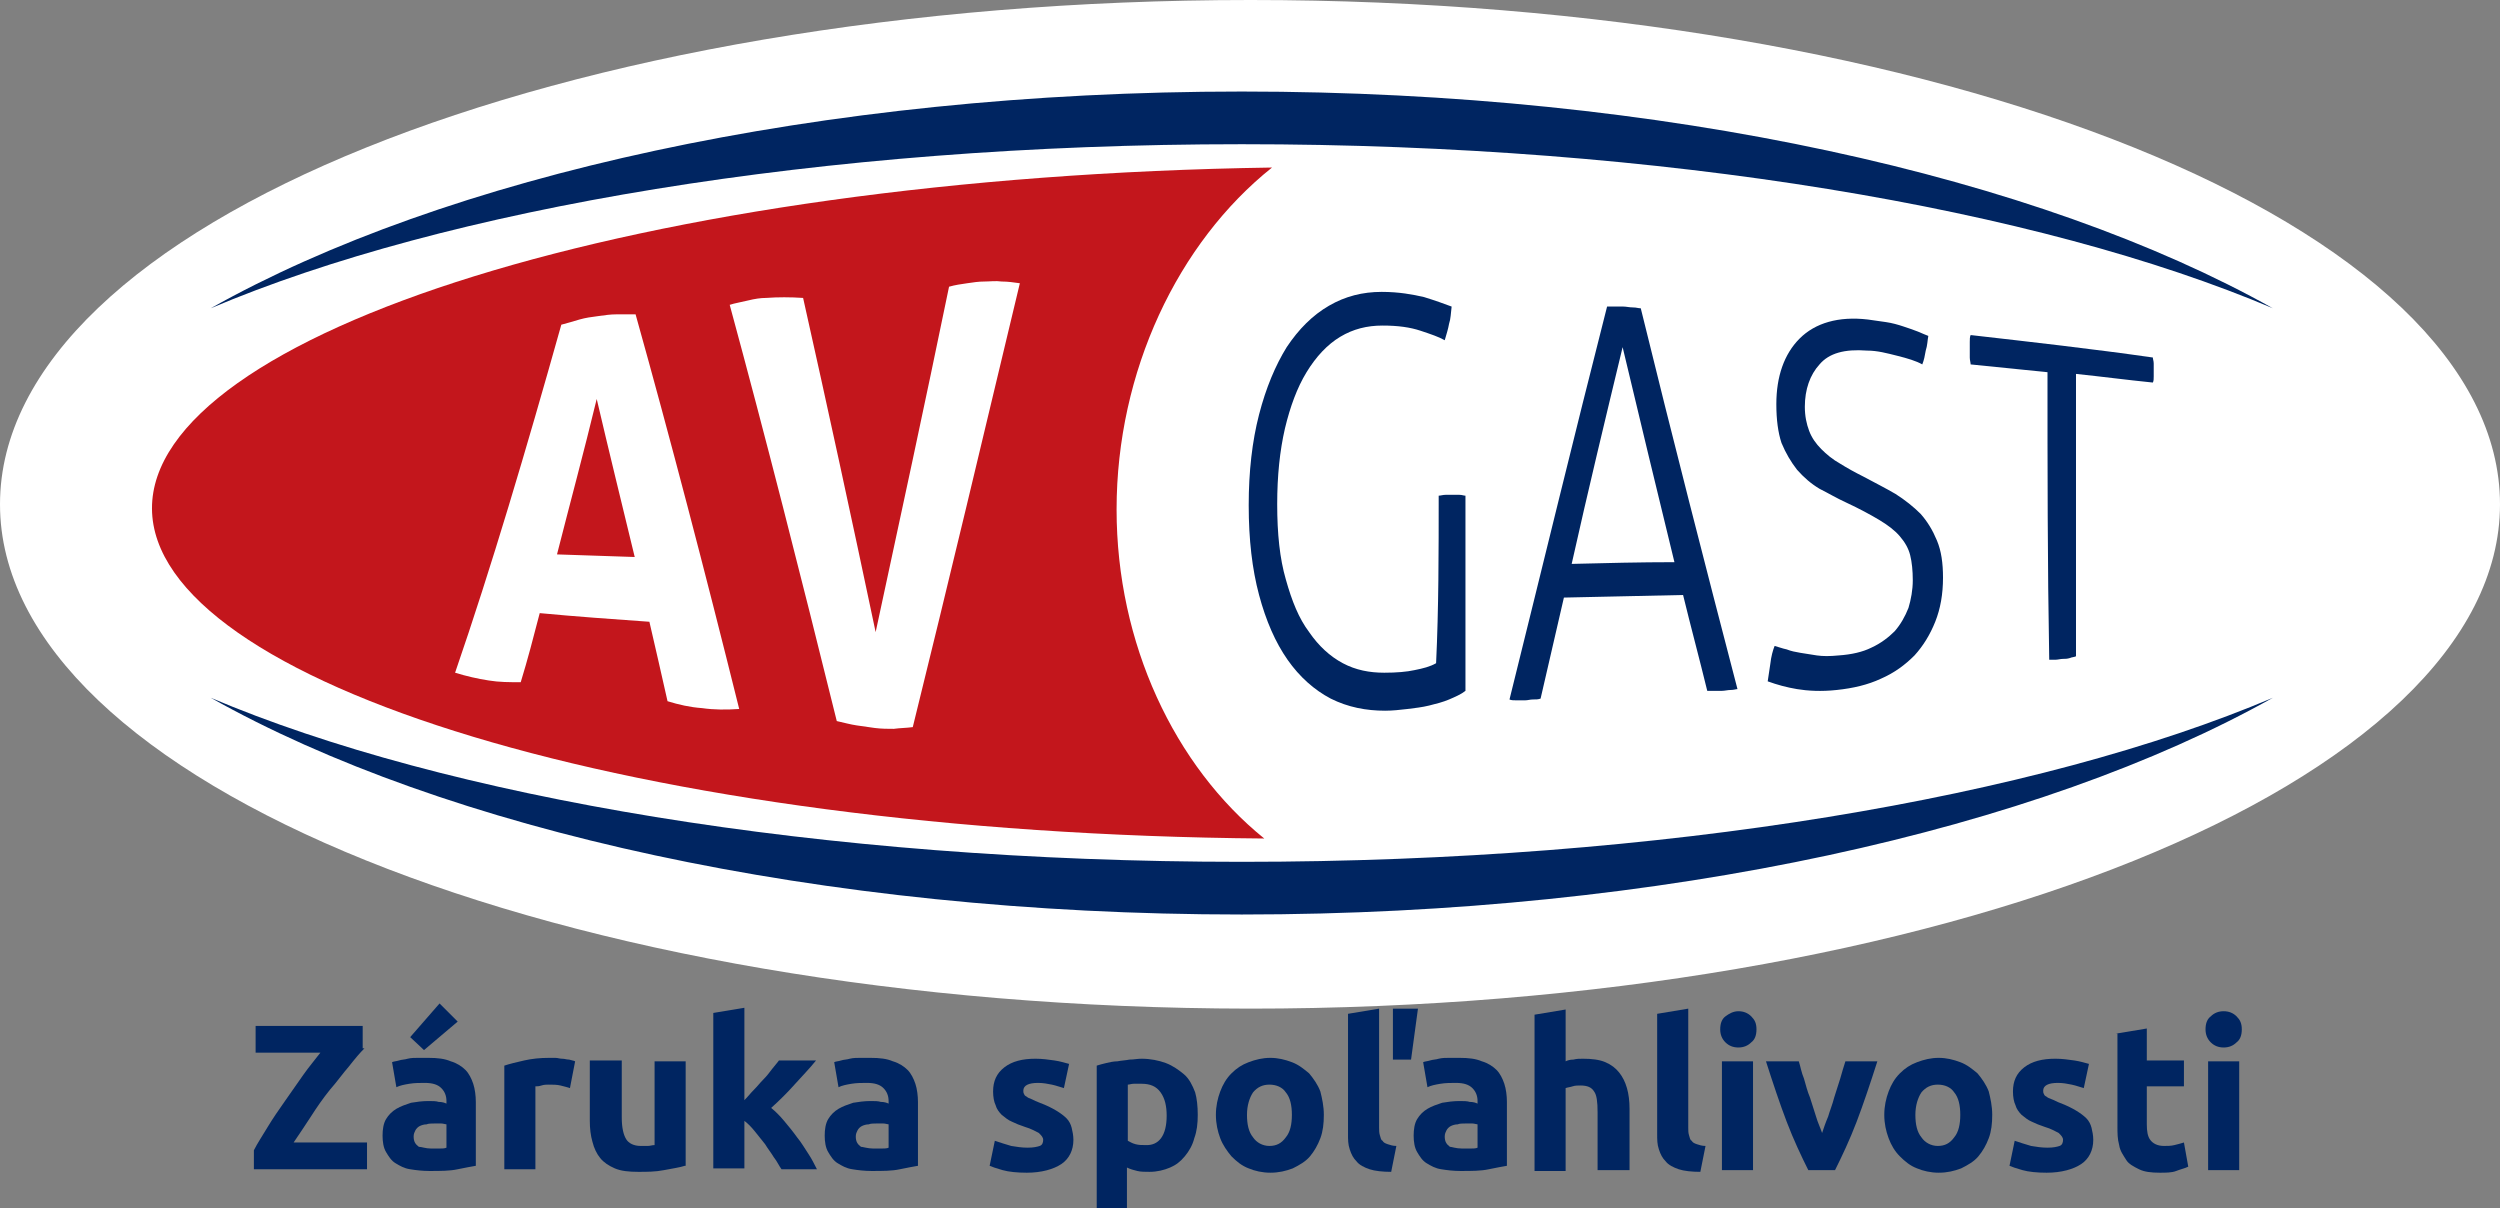
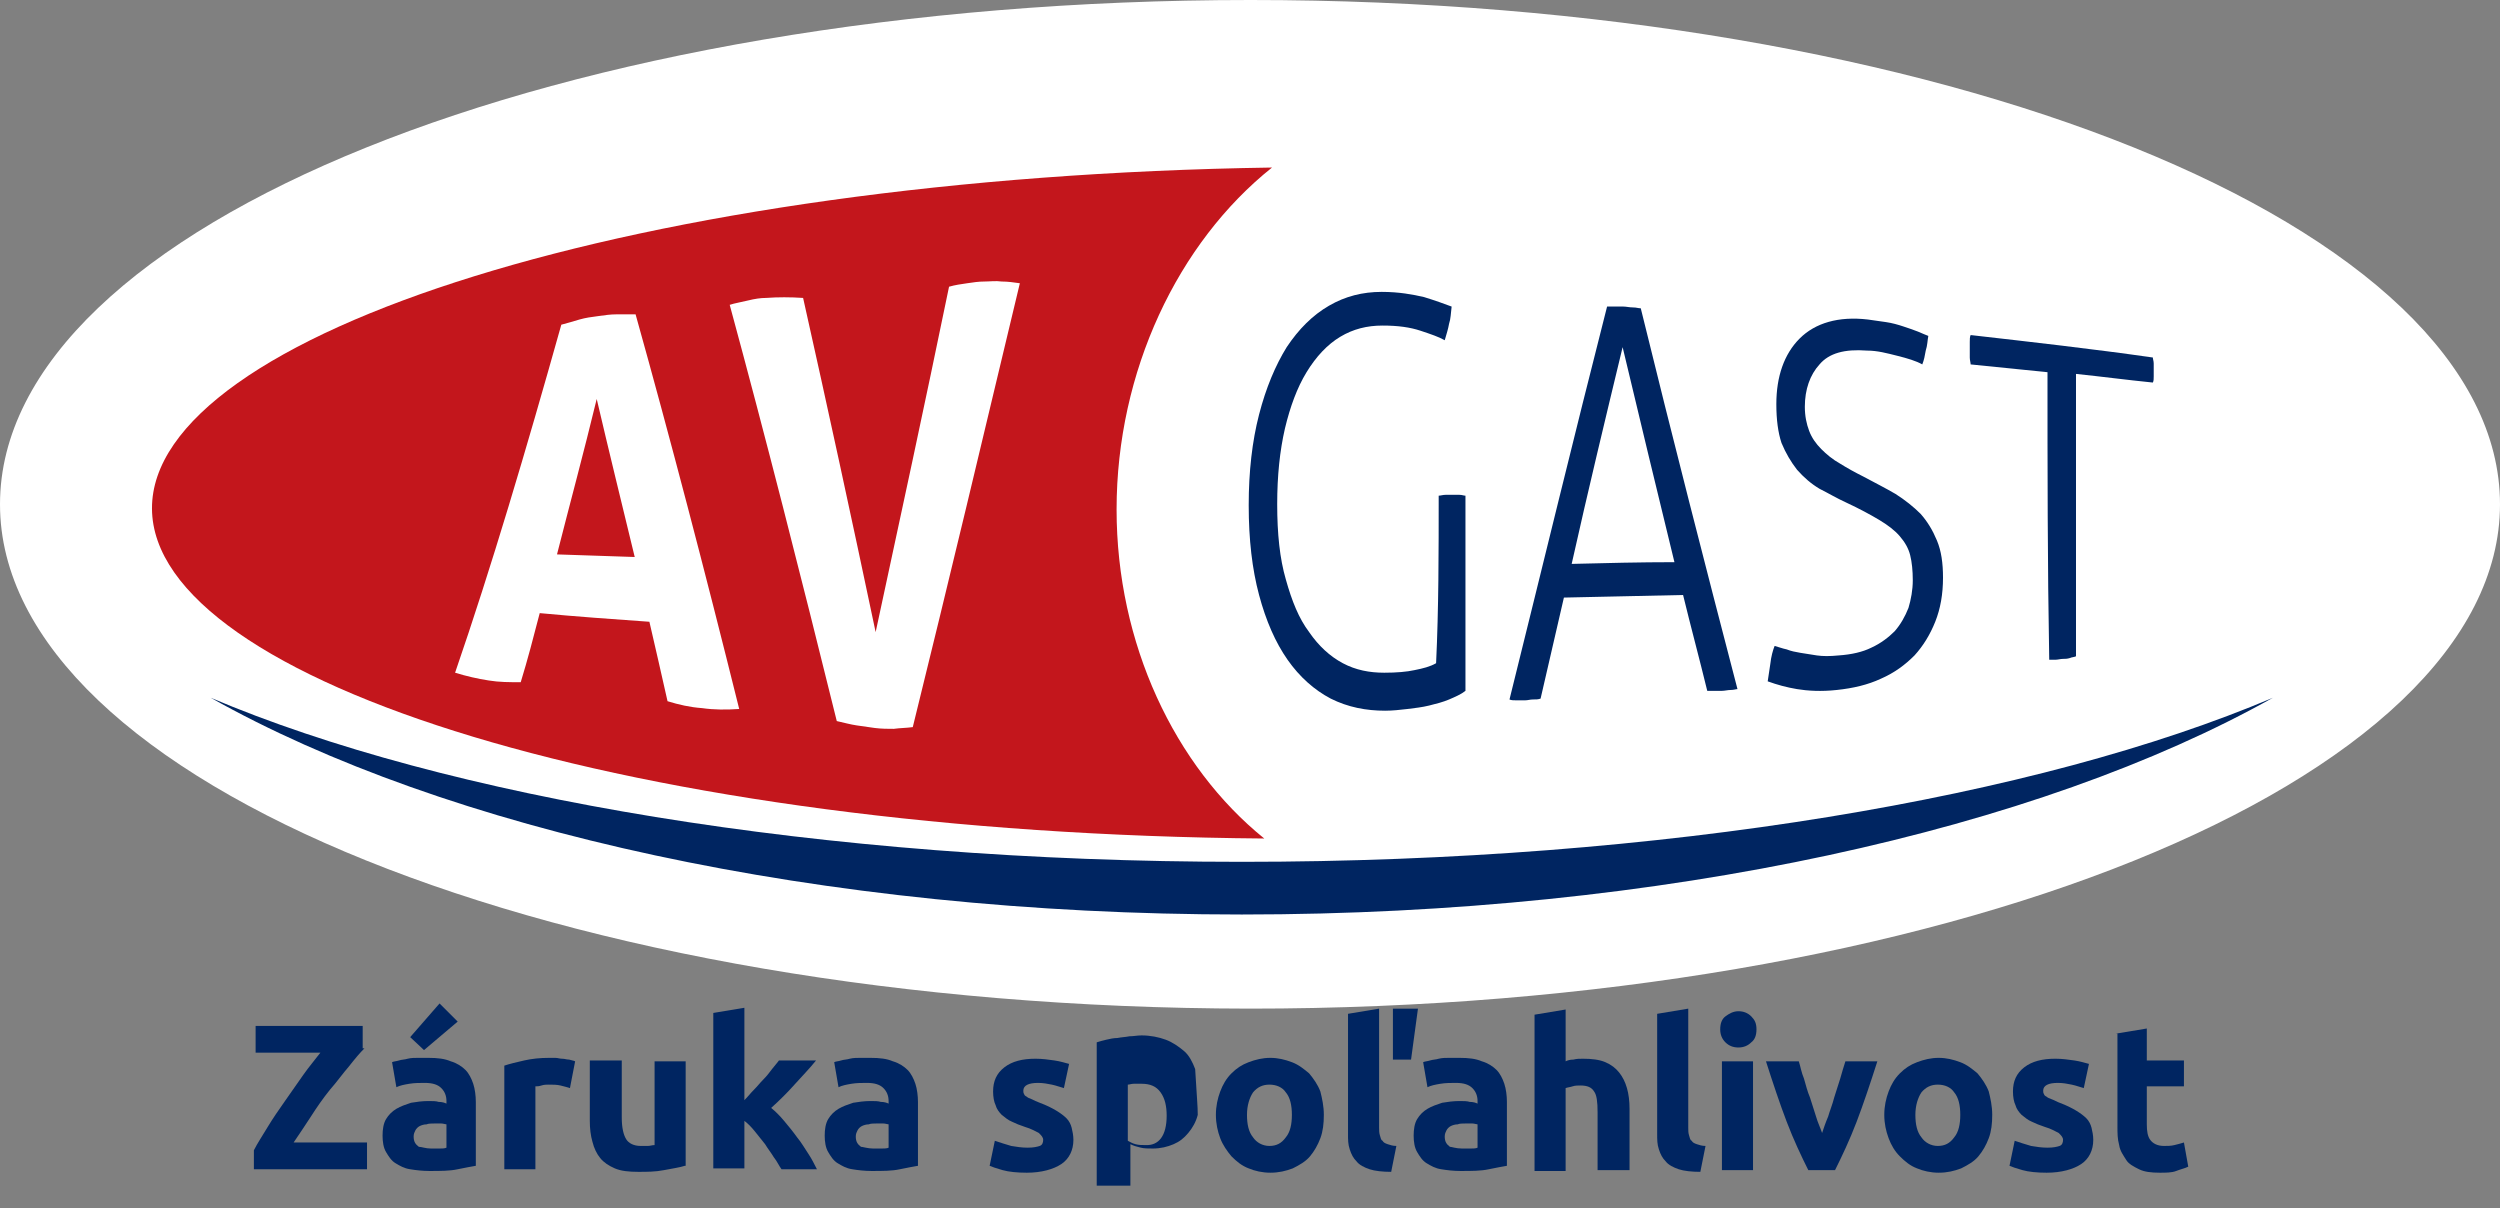
<svg xmlns="http://www.w3.org/2000/svg" version="1.1" id="Layer_1" x="0px" y="0px" viewBox="0 0 289.5 139.9" enable-background="new 0 0 289.5 139.9" xml:space="preserve">
  <rect x="0" y="0" width="289.5" height="139.9" fill="#808080" stroke="none" />
  <g>
    <path fill="#FFFFFF" d="M289.5,58.4c0,32.2-64.8,58.4-144.8,58.4C64.8,116.7,0,90.6,0,58.4C0,26.1,64.8,0,144.8,0   C224.7,0,289.5,26.1,289.5,58.4z" />
    <g>
      <g>
        <path fill="#C3161C" d="M129.3,59c0-16,7.1-30.9,18-39.6C74,20.5,17.5,38.7,17.6,58.9C17.7,79,73.7,96.5,146.4,97.1     C136,88.7,129.3,74.5,129.3,59z" />
        <g>
          <path fill="#002561" d="M263.2,80.8c-27.1,15.2-70.5,25.1-119.4,25.1c-49,0-92.4-9.9-119.4-25.1c27.1,11.5,70.5,19,119.4,19      C192.7,99.8,236.1,92.3,263.2,80.8z" />
-           <path fill="#002561" d="M263.2,35.7c-27.1-15.2-70.5-25.1-119.4-25.1c-49,0-92.4,9.9-119.4,25.1c27.1-11.5,70.5-19,119.4-19      C192.7,16.7,236.1,24.2,263.2,35.7z" />
        </g>
      </g>
      <g>
        <path fill="#FFFFFF" d="M65,37.6c0.7-0.2,1.5-0.4,2.1-0.6c0.7-0.2,1.4-0.3,2.2-0.4c0.7-0.1,1.4-0.2,2.1-0.2c0.7,0,1.4,0,2.2,0     c4,14.3,8,29.6,12,45.7c-1.5,0.1-2.9,0.1-4.3-0.1c-1.4-0.1-2.7-0.4-4-0.8c-0.7-3.1-1.4-6.2-2.1-9.2c-4.2-0.3-8.5-0.6-12.7-1     c-0.7,2.7-1.4,5.4-2.2,8c-1.3,0-2.5,0-3.7-0.2c-1.3-0.2-2.6-0.5-3.9-0.9C56.9,65.7,60.9,52.2,65,37.6z M73.5,64.5     c-1.5-6.2-3-12.3-4.4-18.3c-1.5,6.2-3.1,12.1-4.6,18C67.5,64.3,70.5,64.4,73.5,64.5z" />
        <path fill="#FFFFFF" d="M84.5,35.3c0.6-0.2,1.3-0.3,2.1-0.5c0.8-0.2,1.5-0.3,2.1-0.3c1.4-0.1,2.8-0.1,4.3,0     c2.8,12.5,5.6,25.4,8.4,38.7c2.8-13,5.7-26.4,8.5-40c0.7-0.2,1.4-0.3,2.1-0.4c0.7-0.1,1.3-0.2,2-0.2c0.6,0,1.3-0.1,2,0     c0.7,0,1.4,0.1,2.1,0.2c-4.2,17.6-8.3,34.8-12.4,51.4c-0.7,0.1-1.5,0.1-2.2,0.2c-0.7,0-1.4,0-2.2-0.1c-0.7-0.1-1.4-0.2-2.1-0.3     c-0.7-0.1-1.4-0.3-2.3-0.5C92.7,66.5,88.6,50.4,84.5,35.3z" />
        <path fill="#002561" d="M166.6,57.4c0.2,0,0.5-0.1,0.8-0.1c0.3,0,0.6,0,0.8,0c0.3,0,0.6,0,0.8,0c0.3,0,0.5,0.1,0.7,0.1     c0,7.5,0,15.1,0,22.6c-0.5,0.4-1.2,0.7-1.9,1c-0.7,0.3-1.5,0.5-2.3,0.7c-0.8,0.2-1.7,0.3-2.5,0.4c-0.9,0.1-1.7,0.2-2.6,0.2     c-2.2,0-4.3-0.4-6.3-1.4c-1.9-1-3.6-2.5-5-4.5c-1.4-2-2.5-4.5-3.3-7.5c-0.8-3-1.2-6.4-1.2-10.4c0-3.9,0.4-7.4,1.2-10.5     c0.8-3.1,1.9-5.7,3.2-7.8c1.4-2.1,3-3.7,4.9-4.8c1.9-1.1,3.9-1.6,6.1-1.6c2,0,3.6,0.3,4.9,0.6c1.3,0.4,2.4,0.8,3.2,1.1     c-0.1,0.8-0.1,1.4-0.3,2c-0.1,0.6-0.3,1.2-0.5,1.9c-0.7-0.4-1.6-0.7-2.8-1.1c-1.2-0.4-2.6-0.6-4.4-0.6c-1.8,0-3.4,0.4-4.9,1.3     c-1.5,0.9-2.8,2.3-3.9,4.1c-1.1,1.8-1.9,4-2.5,6.5c-0.6,2.6-0.9,5.5-0.9,8.8c0,3.4,0.3,6.3,1,8.7c0.7,2.5,1.5,4.5,2.7,6.1     c1.1,1.6,2.4,2.8,3.9,3.6c1.5,0.8,3.1,1.1,4.8,1.1c1.4,0,2.6-0.1,3.5-0.3c1-0.2,1.8-0.4,2.5-0.8     C166.6,70.5,166.6,63.9,166.6,57.4z" />
        <path fill="#002561" d="M186.1,35.5c0.2,0,0.5,0,0.9,0c0.4,0,0.7,0,1,0c0.3,0,0.7,0.1,1.1,0.1c0.4,0,0.6,0.1,0.9,0.1     c3.7,15.1,7.5,29.9,11.2,44.1c-0.2,0-0.4,0.1-0.8,0.1c-0.3,0-0.7,0.1-1,0.1c-0.3,0-0.6,0-0.9,0c-0.3,0-0.6,0-0.8,0     c-0.9-3.7-1.9-7.4-2.8-11.1c-4.6,0.1-9.2,0.2-13.8,0.3c-0.9,3.9-1.8,7.8-2.7,11.7c-0.3,0.1-0.5,0.1-0.9,0.1     c-0.3,0-0.6,0.1-0.9,0.1c-0.3,0-0.6,0-1,0c-0.3,0-0.6,0-0.8-0.1C178.6,65.7,182.3,50.4,186.1,35.5z M193.9,65.1     c-2-8.2-4-16.5-6-24.9c-2,8.3-4,16.6-5.9,25.1C186,65.2,189.9,65.1,193.9,65.1z" />
        <path fill="#002561" d="M205.5,74.8c0.4,0.1,0.9,0.3,1.4,0.4c0.5,0.2,1,0.3,1.6,0.4c0.6,0.1,1.2,0.2,1.9,0.3     c0.7,0.1,1.5,0.1,2.5,0c1.5-0.1,2.8-0.4,3.8-0.9c1.1-0.5,2-1.2,2.7-1.9c0.7-0.8,1.2-1.7,1.6-2.7c0.3-1,0.5-2.1,0.5-3.2     c0-1.1-0.1-2.1-0.3-2.9c-0.2-0.8-0.6-1.5-1.2-2.2c-0.6-0.7-1.4-1.3-2.4-1.9c-1-0.6-2.3-1.3-3.8-2c-1.1-0.5-2.1-1.1-3.1-1.6     c-1-0.6-1.8-1.3-2.6-2.2c-0.7-0.9-1.3-1.9-1.8-3.1c-0.4-1.2-0.6-2.7-0.6-4.5c0-3.2,0.9-5.8,2.7-7.6c1.8-1.8,4.5-2.6,7.9-2.2     c0.7,0.1,1.4,0.2,2.1,0.3c0.7,0.1,1.4,0.3,2,0.5c0.6,0.2,1.2,0.4,1.7,0.6c0.5,0.2,0.9,0.4,1.2,0.5c-0.1,0.5-0.1,1.1-0.3,1.7     c-0.1,0.6-0.2,1.1-0.4,1.6c-0.7-0.4-1.7-0.7-2.9-1c-1.2-0.3-2.3-0.6-3.5-0.6c-2.6-0.2-4.4,0.3-5.5,1.6c-1.1,1.2-1.7,2.9-1.7,4.9     c0,1.1,0.2,2,0.5,2.8c0.3,0.8,0.8,1.5,1.4,2.1c0.6,0.6,1.3,1.2,2.2,1.7c0.8,0.5,1.7,1,2.7,1.5c1.3,0.7,2.5,1.3,3.7,2     c1.1,0.7,2.1,1.5,2.9,2.3c0.8,0.9,1.4,1.9,1.9,3.1c0.5,1.2,0.7,2.6,0.7,4.3c0,1.9-0.3,3.6-0.9,5.1c-0.6,1.5-1.4,2.8-2.4,3.9     c-1.1,1.1-2.3,2-3.9,2.7c-1.5,0.7-3.2,1.1-5.1,1.3c-1.8,0.2-3.4,0.1-4.6-0.1c-1.2-0.2-2.3-0.5-3.4-0.9c0.1-0.6,0.2-1.3,0.3-2     C205.1,76,205.3,75.3,205.5,74.8z" />
        <path fill="#002561" d="M237.1,43.1c-3-0.3-6-0.6-8.9-0.9c0-0.2-0.1-0.5-0.1-0.8c0-0.3,0-0.6,0-0.9c0-0.2,0-0.5,0-0.9     c0-0.3,0-0.6,0.1-0.8c7,0.8,14.1,1.6,21.1,2.6c0,0.2,0.1,0.4,0.1,0.7c0,0.2,0,0.5,0,0.7c0,0.2,0,0.5,0,0.8c0,0.3,0,0.5-0.1,0.7     c-3-0.3-6-0.7-8.9-1c0,10.9,0,21.8,0,32.7c-0.2,0.1-0.5,0.1-0.7,0.2c-0.3,0.1-0.6,0.1-0.8,0.1c-0.3,0-0.6,0.1-0.9,0.1     c-0.3,0-0.5,0-0.7,0C237.1,65.4,237.1,54.2,237.1,43.1z" />
      </g>
    </g>
  </g>
  <g>
    <path fill="#002561" d="M42.2,121.4c-0.5,0.5-1.1,1.2-1.8,2.1c-0.7,0.8-1.4,1.8-2.2,2.7c-0.8,1-1.5,2-2.2,3.1c-0.7,1.1-1.4,2.1-2,3   h8.5v3.1H29.4v-2.2c0.4-0.8,1-1.7,1.6-2.7s1.3-2,2-3c0.7-1,1.4-2,2.1-3c0.7-1,1.4-1.8,2-2.6h-7.5v-3.1h12.4V121.4z" />
    <path fill="#002561" d="M49.6,122.5c1.1,0,1.9,0.1,2.6,0.4c0.7,0.2,1.3,0.6,1.7,1c0.4,0.4,0.7,1,0.9,1.6c0.2,0.6,0.3,1.4,0.3,2.1   v7.4c-0.5,0.1-1.2,0.2-2.1,0.4c-0.9,0.2-2,0.2-3.3,0.2c-0.8,0-1.6-0.1-2.2-0.2c-0.7-0.1-1.2-0.4-1.7-0.7c-0.5-0.3-0.8-0.8-1.1-1.3   c-0.3-0.5-0.4-1.2-0.4-1.9c0-0.7,0.1-1.4,0.4-1.9c0.3-0.5,0.7-0.9,1.2-1.2c0.5-0.3,1.1-0.5,1.7-0.7c0.6-0.1,1.3-0.2,2-0.2   c0.5,0,0.9,0,1.2,0.1c0.4,0,0.7,0.1,0.9,0.2v-0.3c0-0.6-0.2-1.1-0.6-1.5c-0.4-0.4-1-0.6-1.9-0.6c-0.6,0-1.2,0-1.8,0.1   c-0.6,0.1-1.1,0.2-1.5,0.4l-0.5-2.9c0.2-0.1,0.5-0.1,0.8-0.2s0.7-0.1,1-0.2c0.4-0.1,0.8-0.1,1.2-0.1S49.2,122.5,49.6,122.5z    M53,118.3l-3.9,3.3l-1.6-1.5l3.4-3.9L53,118.3z M49.9,133c0.4,0,0.7,0,1,0c0.3,0,0.6,0,0.8-0.1v-2.7c-0.1,0-0.4-0.1-0.6-0.1   c-0.3,0-0.6,0-0.8,0c-0.3,0-0.7,0-0.9,0.1c-0.3,0-0.6,0.1-0.8,0.2s-0.4,0.3-0.5,0.5c-0.1,0.2-0.2,0.4-0.2,0.7   c0,0.6,0.2,0.9,0.6,1.2C48.8,132.8,49.3,133,49.9,133z" />
    <path fill="#002561" d="M66,126c-0.3-0.1-0.7-0.2-1.1-0.3c-0.4-0.1-0.9-0.1-1.4-0.1c-0.2,0-0.5,0-0.8,0.1s-0.5,0.1-0.7,0.1v9.6   h-3.6v-12c0.6-0.2,1.4-0.4,2.3-0.6c0.9-0.2,1.8-0.3,2.9-0.3c0.2,0,0.4,0,0.7,0c0.3,0,0.5,0.1,0.8,0.1c0.3,0,0.5,0.1,0.8,0.1   c0.3,0.1,0.5,0.1,0.7,0.2L66,126z" />
    <path fill="#002561" d="M79.3,135c-0.6,0.2-1.4,0.3-2.4,0.5c-1,0.2-2,0.2-3,0.2c-1.1,0-2-0.1-2.7-0.4c-0.7-0.3-1.3-0.7-1.7-1.2   c-0.4-0.5-0.7-1.1-0.9-1.9c-0.2-0.7-0.3-1.5-0.3-2.4v-7H72v6.6c0,1.2,0.2,2,0.5,2.5c0.3,0.5,0.9,0.8,1.7,0.8c0.3,0,0.5,0,0.8,0   c0.3,0,0.5-0.1,0.8-0.1v-9.7h3.6V135z" />
    <path fill="#002561" d="M86.2,127.4c0.4-0.4,0.7-0.8,1.1-1.2c0.4-0.4,0.7-0.8,1.1-1.2c0.4-0.4,0.7-0.8,1-1.2c0.3-0.4,0.6-0.7,0.8-1   h4.3c-0.8,1-1.7,1.9-2.5,2.8c-0.8,0.9-1.7,1.8-2.7,2.7c0.5,0.4,1,0.9,1.5,1.5c0.5,0.6,1,1.2,1.5,1.9c0.5,0.6,0.9,1.3,1.3,1.9   c0.4,0.6,0.7,1.2,1,1.8h-4.1c-0.3-0.4-0.5-0.9-0.9-1.4c-0.3-0.5-0.7-1-1-1.5c-0.4-0.5-0.8-1-1.2-1.5s-0.8-0.9-1.2-1.2v5.5h-3.6v-18   l3.6-0.6V127.4z" />
    <path fill="#002561" d="M100.8,122.5c1.1,0,1.9,0.1,2.6,0.4c0.7,0.2,1.3,0.6,1.7,1c0.4,0.4,0.7,1,0.9,1.6c0.2,0.6,0.3,1.4,0.3,2.1   v7.4c-0.5,0.1-1.2,0.2-2.1,0.4c-0.9,0.2-2,0.2-3.3,0.2c-0.8,0-1.6-0.1-2.2-0.2c-0.7-0.1-1.2-0.4-1.7-0.7c-0.5-0.3-0.8-0.8-1.1-1.3   c-0.3-0.5-0.4-1.2-0.4-1.9c0-0.7,0.1-1.4,0.4-1.9c0.3-0.5,0.7-0.9,1.2-1.2c0.5-0.3,1.1-0.5,1.7-0.7c0.6-0.1,1.3-0.2,2-0.2   c0.5,0,0.9,0,1.2,0.1c0.4,0,0.7,0.1,0.9,0.2v-0.3c0-0.6-0.2-1.1-0.6-1.5c-0.4-0.4-1-0.6-1.9-0.6c-0.6,0-1.2,0-1.8,0.1   c-0.6,0.1-1.1,0.2-1.5,0.4l-0.5-2.9c0.2-0.1,0.5-0.1,0.8-0.2s0.7-0.1,1-0.2c0.4-0.1,0.8-0.1,1.2-0.1S100.4,122.5,100.8,122.5z    M101.1,133c0.4,0,0.7,0,1,0c0.3,0,0.6,0,0.8-0.1v-2.7c-0.1,0-0.4-0.1-0.6-0.1c-0.3,0-0.6,0-0.8,0c-0.3,0-0.7,0-0.9,0.1   c-0.3,0-0.6,0.1-0.8,0.2s-0.4,0.3-0.5,0.5c-0.1,0.2-0.2,0.4-0.2,0.7c0,0.6,0.2,0.9,0.6,1.2C99.9,132.8,100.5,133,101.1,133z" />
    <path fill="#002561" d="M119,132.9c0.7,0,1.1-0.1,1.4-0.2s0.4-0.4,0.4-0.7c0-0.3-0.2-0.5-0.5-0.8c-0.4-0.2-0.9-0.5-1.6-0.7   c-0.6-0.2-1.1-0.4-1.5-0.6c-0.5-0.2-0.8-0.5-1.2-0.8c-0.3-0.3-0.6-0.7-0.7-1.1c-0.2-0.4-0.3-1-0.3-1.6c0-1.2,0.4-2.1,1.3-2.8   c0.9-0.7,2.1-1,3.6-1c0.8,0,1.5,0.1,2.2,0.2s1.3,0.3,1.7,0.4l-0.6,2.8c-0.4-0.1-0.9-0.3-1.4-0.4c-0.5-0.1-1-0.2-1.6-0.2   c-1.1,0-1.7,0.3-1.7,0.9c0,0.1,0,0.3,0.1,0.4c0,0.1,0.1,0.2,0.3,0.3c0.1,0.1,0.3,0.2,0.6,0.3c0.2,0.1,0.6,0.3,0.9,0.4   c0.8,0.3,1.4,0.6,1.9,0.9c0.5,0.3,0.9,0.6,1.2,0.9c0.3,0.3,0.5,0.7,0.6,1.1c0.1,0.4,0.2,0.9,0.2,1.4c0,1.2-0.5,2.2-1.4,2.8   s-2.3,1-4,1c-1.1,0-2.1-0.1-2.8-0.3c-0.7-0.2-1.3-0.4-1.5-0.5l0.6-2.9c0.6,0.2,1.2,0.4,1.9,0.6C117.7,132.8,118.3,132.9,119,132.9z   " />
-     <path fill="#002561" d="M138.7,129.1c0,1-0.1,1.9-0.4,2.7c-0.2,0.8-0.6,1.5-1.1,2.1c-0.5,0.6-1,1-1.7,1.3c-0.7,0.3-1.5,0.5-2.4,0.5   c-0.5,0-1,0-1.4-0.1c-0.4-0.1-0.8-0.2-1.2-0.4v4.8H127v-16.6c0.3-0.1,0.7-0.2,1.1-0.3c0.4-0.1,0.9-0.2,1.3-0.2   c0.5-0.1,0.9-0.1,1.4-0.2c0.5,0,0.9-0.1,1.4-0.1c1,0,2,0.2,2.8,0.5c0.8,0.3,1.5,0.8,2.1,1.3s1,1.3,1.3,2.1   C138.6,127.2,138.7,128.1,138.7,129.1z M135.1,129.2c0-1.1-0.2-2-0.7-2.7c-0.5-0.7-1.2-1-2.2-1c-0.3,0-0.6,0-0.9,0   c-0.3,0-0.5,0.1-0.7,0.1v6.5c0.2,0.1,0.5,0.3,0.9,0.4c0.4,0.1,0.7,0.1,1.1,0.1C134.2,132.7,135.1,131.5,135.1,129.2z" />
+     <path fill="#002561" d="M138.7,129.1c-0.2,0.8-0.6,1.5-1.1,2.1c-0.5,0.6-1,1-1.7,1.3c-0.7,0.3-1.5,0.5-2.4,0.5   c-0.5,0-1,0-1.4-0.1c-0.4-0.1-0.8-0.2-1.2-0.4v4.8H127v-16.6c0.3-0.1,0.7-0.2,1.1-0.3c0.4-0.1,0.9-0.2,1.3-0.2   c0.5-0.1,0.9-0.1,1.4-0.2c0.5,0,0.9-0.1,1.4-0.1c1,0,2,0.2,2.8,0.5c0.8,0.3,1.5,0.8,2.1,1.3s1,1.3,1.3,2.1   C138.6,127.2,138.7,128.1,138.7,129.1z M135.1,129.2c0-1.1-0.2-2-0.7-2.7c-0.5-0.7-1.2-1-2.2-1c-0.3,0-0.6,0-0.9,0   c-0.3,0-0.5,0.1-0.7,0.1v6.5c0.2,0.1,0.5,0.3,0.9,0.4c0.4,0.1,0.7,0.1,1.1,0.1C134.2,132.7,135.1,131.5,135.1,129.2z" />
    <path fill="#002561" d="M153.3,129.1c0,1-0.1,1.9-0.4,2.7s-0.7,1.5-1.2,2.1s-1.2,1-2,1.4c-0.8,0.3-1.6,0.5-2.6,0.5   c-0.9,0-1.8-0.2-2.5-0.5c-0.8-0.3-1.4-0.8-2-1.4c-0.5-0.6-1-1.3-1.3-2.1c-0.3-0.8-0.5-1.7-0.5-2.7s0.2-1.9,0.5-2.7   c0.3-0.8,0.7-1.5,1.3-2.1c0.6-0.6,1.2-1,2-1.3c0.8-0.3,1.6-0.5,2.5-0.5c0.9,0,1.7,0.2,2.5,0.5c0.8,0.3,1.4,0.8,2,1.3   c0.5,0.6,1,1.3,1.3,2.1C153.1,127.2,153.3,128.1,153.3,129.1z M149.6,129.1c0-1.1-0.2-2-0.7-2.6c-0.4-0.6-1.1-0.9-1.9-0.9   c-0.8,0-1.4,0.3-1.9,0.9c-0.4,0.6-0.7,1.5-0.7,2.6c0,1.1,0.2,2,0.7,2.6c0.4,0.6,1.1,1,1.9,1c0.8,0,1.4-0.3,1.9-1   C149.4,131.1,149.6,130.2,149.6,129.1z" />
    <path fill="#002561" d="M161.1,135.7c-1,0-1.9-0.1-2.5-0.3c-0.6-0.2-1.2-0.5-1.5-0.9c-0.4-0.4-0.6-0.8-0.8-1.4s-0.2-1.1-0.2-1.8   v-13.9l3.6-0.6v13.8c0,0.3,0,0.6,0.1,0.9s0.1,0.5,0.3,0.6c0.1,0.2,0.3,0.3,0.6,0.4c0.3,0.1,0.6,0.2,1,0.2L161.1,135.7z    M164.2,116.8l-0.8,5.9h-2.1v-5.9H164.2z" />
    <path fill="#002561" d="M169,122.5c1.1,0,1.9,0.1,2.6,0.4c0.7,0.2,1.3,0.6,1.7,1c0.4,0.4,0.7,1,0.9,1.6c0.2,0.6,0.3,1.4,0.3,2.1   v7.4c-0.5,0.1-1.2,0.2-2.1,0.4c-0.9,0.2-2,0.2-3.3,0.2c-0.8,0-1.6-0.1-2.2-0.2c-0.7-0.1-1.2-0.4-1.7-0.7c-0.5-0.3-0.8-0.8-1.1-1.3   c-0.3-0.5-0.4-1.2-0.4-1.9c0-0.7,0.1-1.4,0.4-1.9c0.3-0.5,0.7-0.9,1.2-1.2c0.5-0.3,1.1-0.5,1.7-0.7c0.6-0.1,1.3-0.2,2-0.2   c0.5,0,0.9,0,1.2,0.1c0.4,0,0.7,0.1,0.9,0.2v-0.3c0-0.6-0.2-1.1-0.6-1.5c-0.4-0.4-1-0.6-1.9-0.6c-0.6,0-1.2,0-1.8,0.1   c-0.6,0.1-1.1,0.2-1.5,0.4l-0.5-2.9c0.2-0.1,0.5-0.1,0.8-0.2c0.3-0.1,0.7-0.1,1-0.2c0.4-0.1,0.8-0.1,1.2-0.1   C168.2,122.5,168.6,122.5,169,122.5z M169.3,133c0.4,0,0.7,0,1,0c0.3,0,0.6,0,0.8-0.1v-2.7c-0.1,0-0.4-0.1-0.6-0.1   c-0.3,0-0.6,0-0.8,0c-0.3,0-0.7,0-0.9,0.1c-0.3,0-0.6,0.1-0.8,0.2c-0.2,0.1-0.4,0.3-0.5,0.5c-0.1,0.2-0.2,0.4-0.2,0.7   c0,0.6,0.2,0.9,0.6,1.2C168.1,132.8,168.6,133,169.3,133z" />
    <path fill="#002561" d="M177.7,135.5v-18l3.6-0.6v6c0.2-0.1,0.5-0.2,0.9-0.2c0.4-0.1,0.7-0.1,1.1-0.1c1,0,1.9,0.1,2.6,0.4   c0.7,0.3,1.2,0.7,1.6,1.2c0.4,0.5,0.7,1.1,0.9,1.8s0.3,1.5,0.3,2.4v7.1H185v-6.7c0-1.2-0.1-2-0.4-2.4c-0.3-0.5-0.8-0.7-1.6-0.7   c-0.3,0-0.6,0-0.9,0.1c-0.3,0.1-0.5,0.1-0.8,0.2v9.6H177.7z" />
    <path fill="#002561" d="M196.9,135.7c-1,0-1.9-0.1-2.5-0.3c-0.6-0.2-1.2-0.5-1.5-0.9c-0.4-0.4-0.6-0.8-0.8-1.4s-0.2-1.1-0.2-1.8   v-13.9l3.6-0.6v13.8c0,0.3,0,0.6,0.1,0.9s0.1,0.5,0.3,0.6c0.1,0.2,0.3,0.3,0.6,0.4c0.3,0.1,0.6,0.2,1,0.2L196.9,135.7z" />
    <path fill="#002561" d="M203.4,119.2c0,0.7-0.2,1.2-0.6,1.5c-0.4,0.4-0.9,0.6-1.5,0.6s-1.1-0.2-1.5-0.6c-0.4-0.4-0.6-0.9-0.6-1.5   c0-0.7,0.2-1.2,0.6-1.5s0.9-0.6,1.5-0.6s1.1,0.2,1.5,0.6S203.4,118.5,203.4,119.2z M203,135.5h-3.6v-12.6h3.6V135.5z" />
    <path fill="#002561" d="M209.4,135.5c-0.8-1.6-1.7-3.5-2.5-5.6c-0.8-2.1-1.6-4.5-2.4-7h3.8c0.2,0.6,0.3,1.3,0.6,2   c0.2,0.7,0.4,1.5,0.7,2.2c0.2,0.7,0.5,1.5,0.7,2.2s0.5,1.3,0.7,1.9c0.2-0.6,0.4-1.2,0.7-1.9c0.2-0.7,0.5-1.4,0.7-2.2   c0.2-0.7,0.5-1.5,0.7-2.2c0.2-0.7,0.4-1.4,0.6-2h3.7c-0.8,2.5-1.6,4.9-2.4,7c-0.8,2.1-1.7,4-2.5,5.6H209.4z" />
    <path fill="#002561" d="M230.7,129.1c0,1-0.1,1.9-0.4,2.7s-0.7,1.5-1.2,2.1s-1.2,1-2,1.4c-0.8,0.3-1.6,0.5-2.6,0.5   c-0.9,0-1.8-0.2-2.5-0.5c-0.8-0.3-1.4-0.8-2-1.4s-1-1.3-1.3-2.1c-0.3-0.8-0.5-1.7-0.5-2.7s0.2-1.9,0.5-2.7c0.3-0.8,0.7-1.5,1.3-2.1   c0.6-0.6,1.2-1,2-1.3c0.8-0.3,1.6-0.5,2.5-0.5c0.9,0,1.7,0.2,2.5,0.5c0.8,0.3,1.4,0.8,2,1.3c0.5,0.6,1,1.3,1.3,2.1   C230.5,127.2,230.7,128.1,230.7,129.1z M227,129.1c0-1.1-0.2-2-0.7-2.6c-0.4-0.6-1.1-0.9-1.9-0.9c-0.8,0-1.4,0.3-1.9,0.9   c-0.4,0.6-0.7,1.5-0.7,2.6c0,1.1,0.2,2,0.7,2.6c0.4,0.6,1.1,1,1.9,1c0.8,0,1.4-0.3,1.9-1C226.8,131.1,227,130.2,227,129.1z" />
    <path fill="#002561" d="M237.1,132.9c0.7,0,1.1-0.1,1.4-0.2c0.3-0.1,0.4-0.4,0.4-0.7c0-0.3-0.2-0.5-0.5-0.8   c-0.4-0.2-0.9-0.5-1.6-0.7c-0.6-0.2-1.1-0.4-1.5-0.6c-0.5-0.2-0.8-0.5-1.2-0.8c-0.3-0.3-0.6-0.7-0.7-1.1c-0.2-0.4-0.3-1-0.3-1.6   c0-1.2,0.4-2.1,1.3-2.8c0.9-0.7,2.1-1,3.6-1c0.8,0,1.5,0.1,2.2,0.2s1.3,0.3,1.7,0.4l-0.6,2.8c-0.4-0.1-0.9-0.3-1.4-0.4   s-1-0.2-1.6-0.2c-1.1,0-1.7,0.3-1.7,0.9c0,0.1,0,0.3,0.1,0.4c0,0.1,0.1,0.2,0.3,0.3c0.1,0.1,0.3,0.2,0.6,0.3s0.6,0.3,0.9,0.4   c0.8,0.3,1.4,0.6,1.9,0.9c0.5,0.3,0.9,0.6,1.2,0.9c0.3,0.3,0.5,0.7,0.6,1.1c0.1,0.4,0.2,0.9,0.2,1.4c0,1.2-0.5,2.2-1.4,2.8   c-0.9,0.6-2.3,1-4,1c-1.1,0-2.1-0.1-2.8-0.3c-0.7-0.2-1.3-0.4-1.5-0.5l0.6-2.9c0.6,0.2,1.2,0.4,1.9,0.6   C235.8,132.8,236.4,132.9,237.1,132.9z" />
    <path fill="#002561" d="M245,119.7l3.6-0.6v3.7h4.3v3h-4.3v4.4c0,0.8,0.1,1.4,0.4,1.8c0.3,0.4,0.8,0.7,1.6,0.7c0.4,0,0.8,0,1.2-0.1   c0.4-0.1,0.8-0.2,1.1-0.3l0.5,2.8c-0.4,0.2-0.9,0.3-1.4,0.5s-1.2,0.2-1.9,0.2c-1,0-1.8-0.1-2.4-0.4c-0.6-0.3-1.2-0.6-1.5-1.1   s-0.7-1-0.8-1.7c-0.2-0.7-0.2-1.4-0.2-2.2V119.7z" />
-     <path fill="#002561" d="M259.6,119.2c0,0.7-0.2,1.2-0.6,1.5c-0.4,0.4-0.9,0.6-1.5,0.6s-1.1-0.2-1.5-0.6c-0.4-0.4-0.6-0.9-0.6-1.5   c0-0.7,0.2-1.2,0.6-1.5c0.4-0.4,0.9-0.6,1.5-0.6s1.1,0.2,1.5,0.6S259.6,118.5,259.6,119.2z M259.3,135.5h-3.6v-12.6h3.6V135.5z" />
  </g>
</svg>